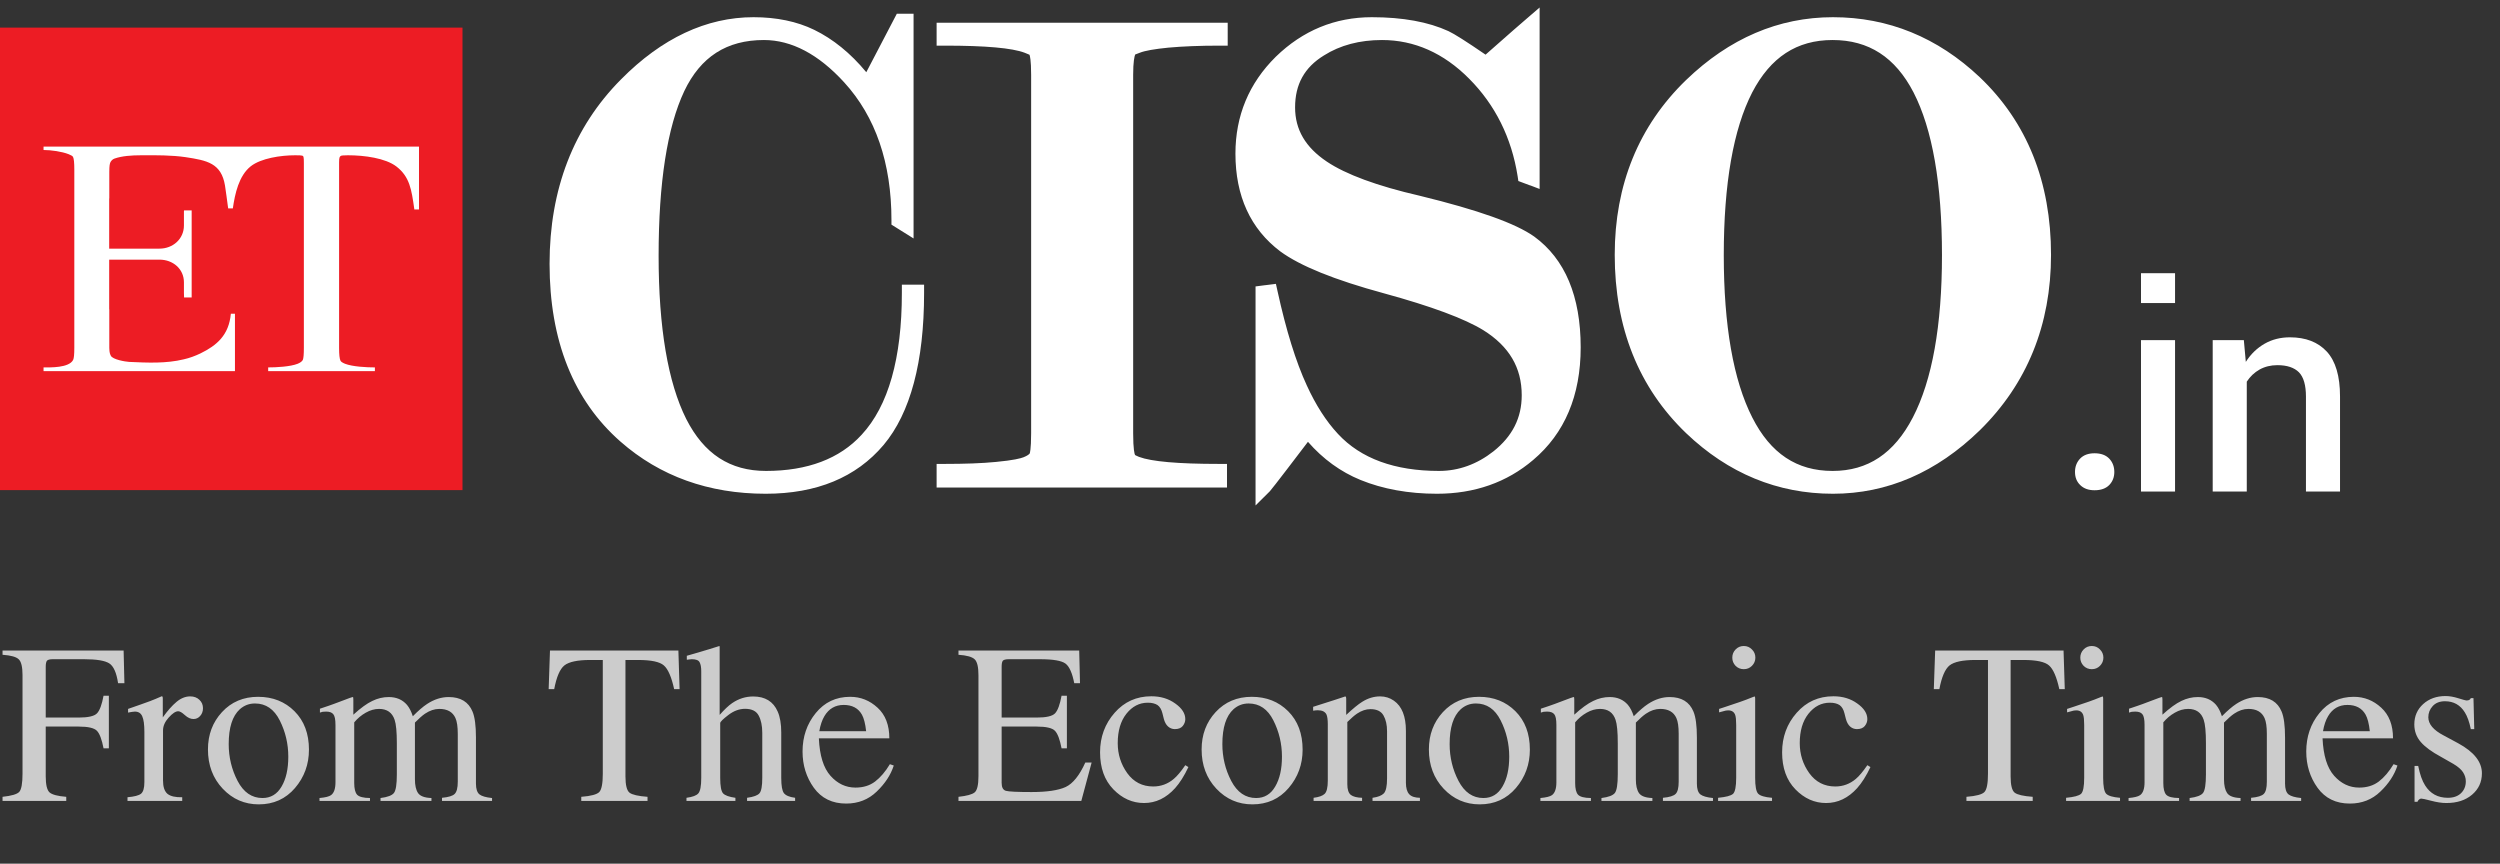
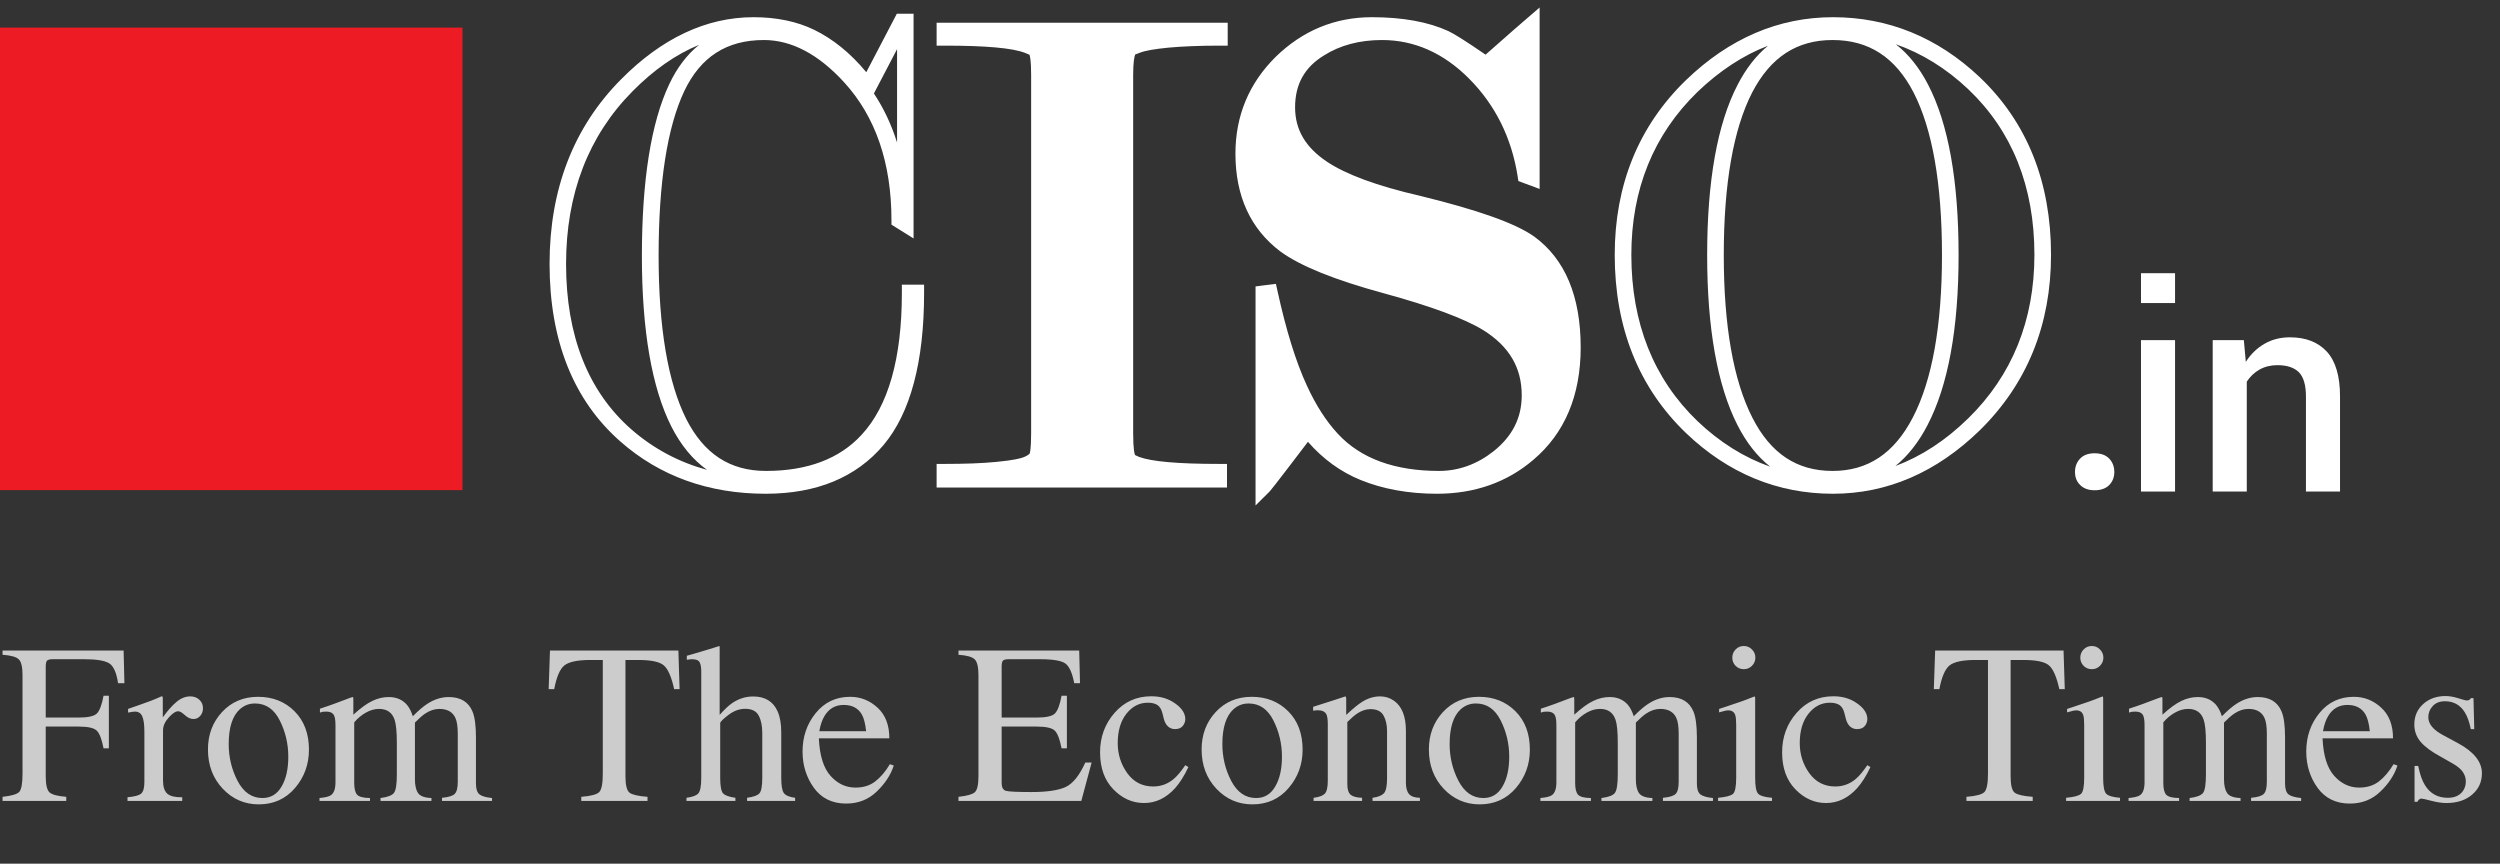
<svg xmlns="http://www.w3.org/2000/svg" width="110" height="38" viewBox="0 0 110 38" fill="none">
  <rect x="0" y="0" width="110" height="38" fill="#333333" stroke="none" />
  <path d="M20.35 21.565H0V1.215H20.35V21.565Z" fill="#ED1C24" />
-   <path d="M4.963 10.94H7.017C7.609 10.94 8.093 10.513 8.093 9.921V9.298C8.097 9.284 8.099 9.271 8.099 9.257C8.208 9.257 8.32 9.257 8.433 9.257V13.087C8.32 13.087 8.212 13.087 8.099 13.087C8.099 13.022 8.097 12.958 8.093 12.896V12.423C8.093 11.831 7.609 11.424 7.017 11.424H6.467H5.741H4.804V13.612H4.809V15.306C4.814 15.543 4.845 15.579 4.876 15.651C4.958 15.821 5.509 15.913 5.684 15.924C6.487 15.96 7.306 16.001 8.088 15.81C8.335 15.754 8.577 15.666 8.814 15.553C9.54 15.198 10.07 14.75 10.158 13.803H10.338V16.33H1.916V16.166C2.189 16.166 3.033 16.196 3.218 15.836C3.253 15.767 3.27 15.591 3.27 15.306V7.46C3.27 7.162 3.251 6.976 3.213 6.904C3.192 6.866 3.129 6.827 3.023 6.786C2.724 6.667 2.245 6.6 1.916 6.6V6.451C7.424 6.451 12.931 6.451 18.436 6.451V9.164V9.216H18.23C18.23 9.198 18.228 9.183 18.225 9.169C18.106 8.346 18.029 7.779 17.442 7.326C16.958 6.956 16.032 6.832 15.311 6.832C15.119 6.832 15.012 6.842 14.992 6.863C14.951 6.894 14.92 6.909 14.92 7.146V15.306C14.92 15.601 14.94 15.79 14.982 15.872C14.999 15.913 15.066 15.958 15.182 16.006C15.512 16.135 16.135 16.166 16.495 16.166V16.33H11.8V16.166C12.155 16.166 12.773 16.135 13.097 16.006C13.214 15.958 13.29 15.901 13.324 15.836C13.355 15.767 13.37 15.591 13.37 15.306V7.162C13.37 6.894 13.355 6.868 13.298 6.848C13.267 6.837 13.164 6.832 12.989 6.832C12.356 6.832 11.486 6.961 11.033 7.316C10.508 7.733 10.338 8.526 10.245 9.169H10.039C9.983 8.778 9.947 8.449 9.9 8.165C9.736 7.177 9.113 7.059 8.16 6.914C7.563 6.827 6.878 6.827 6.209 6.832C5.787 6.832 5.365 6.863 5.041 6.976C4.953 7.007 4.896 7.069 4.86 7.136C4.83 7.203 4.809 7.28 4.809 7.573V8.732H4.804V10.94" fill="white" />
-   <path d="M40.294 12.89C40.294 15.848 39.727 18 38.595 19.345C37.462 20.687 35.827 21.358 33.689 21.358C31.264 21.358 29.215 20.627 27.542 19.16C25.545 17.404 24.546 14.887 24.546 11.608C24.546 8.406 25.557 5.787 27.578 3.752C29.315 1.998 31.173 1.121 33.153 1.121C34.116 1.121 34.95 1.296 35.666 1.641C36.585 2.087 37.423 2.82 38.178 3.839L39.681 0.967H39.83V9.832L39.588 9.682C39.588 7.06 38.863 4.958 37.411 3.376C36.206 2.055 34.94 1.394 33.612 1.394C31.834 1.394 30.555 2.214 29.776 3.855C29.001 5.492 28.613 7.96 28.613 11.258C28.613 14.491 29.032 16.938 29.869 18.599C30.708 20.256 31.985 21.085 33.704 21.085C35.645 21.085 37.133 20.514 38.178 19.371C39.424 18.026 40.047 15.865 40.047 12.89H40.294Z" fill="white" />
  <path fill-rule="evenodd" clip-rule="evenodd" d="M33.689 21.53C31.233 21.53 29.128 20.773 27.434 19.285C25.406 17.509 24.376 14.925 24.376 11.609C24.376 8.376 25.416 5.694 27.46 3.635C29.22 1.854 31.135 0.953 33.153 0.953C34.132 0.953 35.002 1.133 35.743 1.494C36.613 1.916 37.426 2.6 38.152 3.532L39.578 0.804H40V10.142L39.419 9.777V9.684C39.419 7.12 38.703 5.035 37.287 3.491C36.119 2.214 34.883 1.566 33.611 1.566C31.887 1.566 30.682 2.338 29.931 3.929C29.169 5.535 28.783 8.001 28.783 11.259C28.783 14.451 29.2 16.896 30.018 18.523C30.837 20.134 32.041 20.917 33.704 20.917C35.583 20.917 37.045 20.361 38.054 19.259C39.264 17.952 39.882 15.81 39.882 12.891V12.721H40.464V12.891C40.464 15.877 39.877 18.081 38.724 19.455C37.565 20.829 35.871 21.53 33.689 21.53ZM32.706 1.303C30.945 1.432 29.262 2.291 27.702 3.872C25.72 5.864 24.716 8.469 24.716 11.609C24.716 14.822 25.704 17.324 27.655 19.033C29.045 20.253 30.724 20.963 32.664 21.144C31.393 20.86 30.41 20.037 29.72 18.672C28.875 16.999 28.443 14.503 28.443 11.259C28.443 7.954 28.845 5.437 29.627 3.784C30.291 2.379 31.326 1.55 32.706 1.303ZM38.219 4.124C38.991 5.252 39.475 6.59 39.666 8.129V1.365L38.219 4.124Z" fill="white" />
  <path fill-rule="evenodd" clip-rule="evenodd" d="M33.69 21.556C31.224 21.556 29.113 20.799 27.414 19.306C25.381 17.525 24.351 14.936 24.351 11.61C24.351 8.372 25.391 5.68 27.44 3.615C29.206 1.829 31.131 0.928 33.154 0.928C34.138 0.928 35.013 1.108 35.754 1.468C36.619 1.885 37.422 2.565 38.148 3.481L39.564 0.773H40.032V10.189L39.394 9.793V9.685C39.394 7.126 38.678 5.051 37.268 3.512C36.104 2.241 34.879 1.592 33.613 1.592C31.898 1.592 30.704 2.359 29.957 3.939C29.196 5.546 28.809 8.006 28.809 11.26C28.809 14.447 29.227 16.887 30.045 18.514C30.858 20.115 32.053 20.892 33.705 20.892C35.574 20.892 37.036 20.336 38.035 19.245C39.239 17.942 39.852 15.806 39.852 12.892V12.696H40.49V12.892C40.49 15.883 39.904 18.096 38.745 19.471C37.582 20.856 35.878 21.556 33.69 21.556ZM32.238 1.386C30.658 1.618 29.139 2.457 27.718 3.888C25.746 5.88 24.742 8.48 24.742 11.61C24.742 14.817 25.731 17.309 27.672 19.013C28.969 20.151 30.524 20.846 32.3 21.077C31.193 20.727 30.323 19.924 29.695 18.689C28.846 17.005 28.418 14.508 28.418 11.26C28.418 7.95 28.815 5.432 29.602 3.77C30.194 2.519 31.08 1.721 32.238 1.386ZM38.256 4.125C38.956 5.154 39.42 6.359 39.636 7.728V1.479L38.256 4.125Z" fill="white" />
-   <path fill-rule="evenodd" clip-rule="evenodd" d="M33.69 21.725C31.183 21.725 29.036 20.953 27.306 19.434C25.232 17.617 24.181 14.981 24.181 11.609C24.181 8.325 25.237 5.596 27.322 3.496C29.118 1.678 31.085 0.757 33.154 0.757C34.163 0.757 35.064 0.942 35.826 1.313C36.65 1.715 37.422 2.337 38.117 3.177L39.461 0.603H40.197V10.492L39.224 9.884V9.684C39.224 7.171 38.524 5.133 37.144 3.624C36.017 2.389 34.828 1.761 33.613 1.761C31.976 1.761 30.828 2.497 30.107 4.011C29.36 5.596 28.979 8.031 28.979 11.259C28.979 14.42 29.391 16.834 30.194 18.435C30.977 19.975 32.12 20.721 33.705 20.721C35.528 20.721 36.943 20.186 37.911 19.13C39.09 17.859 39.682 15.758 39.682 12.891V12.525H40.66V12.891C40.66 15.923 40.058 18.173 38.879 19.578C37.674 21.004 35.934 21.725 33.69 21.725ZM33.154 1.092C31.178 1.092 29.293 1.982 27.564 3.733C25.541 5.766 24.521 8.417 24.521 11.609C24.521 14.883 25.53 17.431 27.528 19.182C29.19 20.644 31.265 21.385 33.69 21.385C35.826 21.385 37.489 20.706 38.617 19.362C39.749 18.018 40.321 15.841 40.321 12.891V12.865H40.022V12.891C40.022 15.846 39.394 18.023 38.158 19.357C37.123 20.484 35.626 21.061 33.705 21.061C31.981 21.061 30.74 20.253 29.896 18.585C29.062 16.937 28.64 14.471 28.64 11.259C28.64 7.98 29.031 5.493 29.803 3.866C30.585 2.224 31.831 1.426 33.613 1.426C34.925 1.426 36.197 2.085 37.391 3.393C38.833 4.968 39.564 7.084 39.564 9.684V9.699L39.862 9.884V0.942H39.806V7.727L39.471 7.758C39.255 6.415 38.802 5.225 38.117 4.216L38.06 4.134L39.728 0.942H39.667L38.174 3.789L38.014 3.583C37.309 2.687 36.521 2.029 35.682 1.617C34.961 1.272 34.112 1.092 33.154 1.092ZM38.452 4.113C38.884 4.762 39.224 5.488 39.471 6.271V2.162L38.452 4.113ZM32.274 21.246C30.467 21.009 28.881 20.299 27.564 19.141C25.582 17.401 24.573 14.868 24.573 11.609C24.573 8.433 25.592 5.797 27.6 3.774C29.041 2.317 30.596 1.457 32.218 1.22L32.289 1.55C31.178 1.869 30.323 2.641 29.752 3.846C28.979 5.483 28.588 7.975 28.588 11.259C28.588 14.482 29.01 16.958 29.844 18.616C30.447 19.805 31.291 20.582 32.351 20.917L32.274 21.246ZM30.761 1.972C29.746 2.389 28.768 3.068 27.837 4.011C25.89 5.972 24.907 8.53 24.907 11.614C24.907 14.77 25.875 17.22 27.78 18.893C28.748 19.738 29.865 20.335 31.111 20.675C30.483 20.227 29.957 19.588 29.541 18.77C28.681 17.066 28.243 14.538 28.243 11.264C28.243 7.928 28.65 5.385 29.448 3.702C29.788 2.981 30.225 2.404 30.761 1.972Z" fill="white" />
+   <path fill-rule="evenodd" clip-rule="evenodd" d="M33.69 21.725C31.183 21.725 29.036 20.953 27.306 19.434C25.232 17.617 24.181 14.981 24.181 11.609C24.181 8.325 25.237 5.596 27.322 3.496C29.118 1.678 31.085 0.757 33.154 0.757C34.163 0.757 35.064 0.942 35.826 1.313C36.65 1.715 37.422 2.337 38.117 3.177L39.461 0.603H40.197V10.492L39.224 9.884V9.684C39.224 7.171 38.524 5.133 37.144 3.624C36.017 2.389 34.828 1.761 33.613 1.761C31.976 1.761 30.828 2.497 30.107 4.011C29.36 5.596 28.979 8.031 28.979 11.259C28.979 14.42 29.391 16.834 30.194 18.435C30.977 19.975 32.12 20.721 33.705 20.721C35.528 20.721 36.943 20.186 37.911 19.13C39.09 17.859 39.682 15.758 39.682 12.891V12.525H40.66V12.891C40.66 15.923 40.058 18.173 38.879 19.578C37.674 21.004 35.934 21.725 33.69 21.725ZM33.154 1.092C31.178 1.092 29.293 1.982 27.564 3.733C25.541 5.766 24.521 8.417 24.521 11.609C24.521 14.883 25.53 17.431 27.528 19.182C29.19 20.644 31.265 21.385 33.69 21.385C35.826 21.385 37.489 20.706 38.617 19.362C39.749 18.018 40.321 15.841 40.321 12.891V12.865H40.022V12.891C40.022 15.846 39.394 18.023 38.158 19.357C37.123 20.484 35.626 21.061 33.705 21.061C31.981 21.061 30.74 20.253 29.896 18.585C29.062 16.937 28.64 14.471 28.64 11.259C28.64 7.98 29.031 5.493 29.803 3.866C30.585 2.224 31.831 1.426 33.613 1.426C34.925 1.426 36.197 2.085 37.391 3.393C38.833 4.968 39.564 7.084 39.564 9.684V9.699L39.862 9.884H39.806V7.727L39.471 7.758C39.255 6.415 38.802 5.225 38.117 4.216L38.06 4.134L39.728 0.942H39.667L38.174 3.789L38.014 3.583C37.309 2.687 36.521 2.029 35.682 1.617C34.961 1.272 34.112 1.092 33.154 1.092ZM38.452 4.113C38.884 4.762 39.224 5.488 39.471 6.271V2.162L38.452 4.113ZM32.274 21.246C30.467 21.009 28.881 20.299 27.564 19.141C25.582 17.401 24.573 14.868 24.573 11.609C24.573 8.433 25.592 5.797 27.6 3.774C29.041 2.317 30.596 1.457 32.218 1.22L32.289 1.55C31.178 1.869 30.323 2.641 29.752 3.846C28.979 5.483 28.588 7.975 28.588 11.259C28.588 14.482 29.01 16.958 29.844 18.616C30.447 19.805 31.291 20.582 32.351 20.917L32.274 21.246ZM30.761 1.972C29.746 2.389 28.768 3.068 27.837 4.011C25.89 5.972 24.907 8.53 24.907 11.614C24.907 14.77 25.875 17.22 27.78 18.893C28.748 19.738 29.865 20.335 31.111 20.675C30.483 20.227 29.957 19.588 29.541 18.77C28.681 17.066 28.243 14.538 28.243 11.264C28.243 7.928 28.65 5.385 29.448 3.702C29.788 2.981 30.225 2.404 30.761 1.972Z" fill="white" />
  <path d="M49.494 3.295V19.063C49.494 19.655 49.535 20.036 49.617 20.196C49.659 20.278 49.78 20.36 49.983 20.443C50.577 20.666 51.79 20.777 53.623 20.777V21.086H41.576V20.777C42.455 20.777 43.215 20.747 43.857 20.685C44.495 20.628 44.933 20.551 45.169 20.458C45.403 20.366 45.556 20.252 45.628 20.119C45.7 19.988 45.736 19.636 45.736 19.063V3.295C45.736 2.725 45.695 2.368 45.612 2.224C45.571 2.142 45.437 2.059 45.216 1.977C44.626 1.754 43.412 1.642 41.576 1.642V1.364H53.653V1.642C52.778 1.642 52.02 1.673 51.378 1.735C50.733 1.797 50.278 1.877 50.014 1.977L49.71 2.1C49.566 2.224 49.494 2.622 49.494 3.295Z" fill="white" />
  <path fill-rule="evenodd" clip-rule="evenodd" d="M53.792 21.258H41.406V20.614H41.576C42.446 20.614 43.208 20.584 43.841 20.522C44.608 20.45 44.953 20.362 45.108 20.3C45.303 20.225 45.427 20.139 45.478 20.043C45.509 19.991 45.566 19.801 45.566 19.065V3.296C45.566 2.565 45.494 2.359 45.468 2.308C45.463 2.298 45.422 2.236 45.159 2.138C44.587 1.922 43.383 1.814 41.576 1.814H41.406V1.201H53.823V1.814H53.653C52.788 1.814 52.026 1.845 51.393 1.901C50.765 1.963 50.322 2.04 50.075 2.138L49.808 2.246C49.761 2.303 49.663 2.519 49.663 3.296V19.065C49.663 19.806 49.73 20.043 49.766 20.12C49.772 20.125 49.803 20.192 50.044 20.285C50.611 20.501 51.815 20.614 53.622 20.614H53.792V21.258ZM42.961 20.918H52.14C51.09 20.872 50.358 20.764 49.926 20.599C49.674 20.501 49.525 20.398 49.468 20.27C49.406 20.156 49.329 19.899 49.329 19.065V3.296C49.329 2.334 49.473 2.081 49.602 1.973L49.648 1.942L49.952 1.824C50.235 1.716 50.698 1.634 51.357 1.567C51.484 1.556 51.615 1.546 51.748 1.536H43.589C44.361 1.592 44.917 1.685 45.272 1.819C45.55 1.922 45.7 2.025 45.761 2.148C45.823 2.251 45.905 2.488 45.905 3.296V19.065C45.905 19.863 45.833 20.094 45.777 20.203C45.684 20.372 45.504 20.506 45.231 20.614C44.974 20.712 44.521 20.795 43.872 20.856C43.589 20.882 43.285 20.903 42.961 20.918Z" fill="white" />
  <path fill-rule="evenodd" clip-rule="evenodd" d="M53.818 21.282H41.381V20.582H41.576C42.446 20.582 43.203 20.551 43.836 20.495C44.598 20.423 44.943 20.335 45.097 20.273C45.283 20.201 45.406 20.114 45.458 20.026C45.473 19.99 45.54 19.815 45.54 19.064V3.295C45.54 2.569 45.473 2.374 45.442 2.322C45.437 2.312 45.396 2.255 45.149 2.163C44.578 1.946 43.378 1.838 41.576 1.838H41.381V1.169H53.849V1.838H53.654C52.789 1.838 52.027 1.869 51.394 1.931C50.776 1.987 50.333 2.07 50.086 2.163L49.823 2.265C49.787 2.322 49.69 2.538 49.69 3.295V19.064C49.69 19.8 49.757 20.031 49.792 20.108C49.798 20.114 49.834 20.17 50.055 20.258C50.621 20.474 51.821 20.582 53.623 20.582H53.818V21.282ZM43.8 20.891H51.306C50.688 20.834 50.225 20.747 49.916 20.628C49.654 20.52 49.504 20.417 49.442 20.284C49.381 20.165 49.298 19.903 49.298 19.064V3.3C49.298 2.322 49.448 2.065 49.581 1.951L49.638 1.921L49.942 1.797C50.194 1.699 50.585 1.622 51.126 1.565H44.186C44.66 1.622 45.025 1.699 45.283 1.797C45.566 1.9 45.72 2.003 45.787 2.137C45.854 2.25 45.931 2.492 45.931 3.3V19.064C45.931 19.872 45.865 20.103 45.803 20.217C45.705 20.392 45.525 20.531 45.242 20.644C44.984 20.742 44.521 20.824 43.872 20.886C43.848 20.886 43.824 20.888 43.8 20.891Z" fill="white" />
  <path fill-rule="evenodd" clip-rule="evenodd" d="M53.988 21.452H41.211V20.412H41.576C42.436 20.412 43.193 20.387 43.821 20.325C44.603 20.253 44.917 20.165 45.036 20.119C45.206 20.052 45.288 19.985 45.309 19.949C45.309 19.944 45.37 19.794 45.37 19.063V3.295C45.37 2.636 45.314 2.446 45.298 2.41C45.288 2.41 45.231 2.374 45.087 2.322C44.541 2.111 43.357 2.008 41.576 2.008H41.211V0.999H54.019V2.008H53.654C52.794 2.008 52.042 2.039 51.409 2.096C50.801 2.157 50.379 2.229 50.148 2.322L49.947 2.399C49.916 2.482 49.859 2.713 49.859 3.295V19.063C49.859 19.779 49.921 19.98 49.942 20.021C49.947 20.021 49.998 20.057 50.117 20.103C50.663 20.309 51.841 20.412 53.623 20.412H53.988V21.452ZM41.55 21.117H53.648V20.757H53.623C51.8 20.757 50.58 20.644 49.998 20.417C49.798 20.34 49.684 20.263 49.643 20.186C49.566 20.031 49.525 19.655 49.525 19.069V3.3C49.525 2.713 49.576 2.338 49.684 2.178L49.71 2.132L50.024 2.008C50.287 1.91 50.729 1.828 51.378 1.766C52.016 1.704 52.783 1.673 53.654 1.673H53.679V1.344H41.55V1.673H41.576C43.399 1.673 44.624 1.787 45.206 2.008C45.411 2.085 45.535 2.157 45.581 2.229C45.669 2.384 45.705 2.739 45.705 3.3V19.069C45.705 19.635 45.674 19.985 45.602 20.114C45.535 20.237 45.386 20.345 45.159 20.433C44.922 20.526 44.48 20.603 43.852 20.665C43.213 20.721 42.446 20.757 41.576 20.757H41.55V21.117ZM51.306 21.061H43.8L43.785 20.726L43.852 20.716C44.645 20.644 45.01 20.551 45.18 20.484C45.422 20.392 45.576 20.273 45.654 20.134C45.725 20 45.762 19.65 45.762 19.063V3.3C45.762 2.718 45.72 2.363 45.638 2.219C45.592 2.126 45.458 2.039 45.226 1.951C44.979 1.864 44.624 1.787 44.171 1.73L44.186 1.395H51.126L51.146 1.73C50.616 1.792 50.24 1.864 50.004 1.957L49.669 2.101C49.54 2.209 49.468 2.615 49.468 3.3V19.063C49.468 19.661 49.509 20.047 49.592 20.206C49.638 20.304 49.762 20.387 49.978 20.469C50.266 20.582 50.724 20.67 51.321 20.726L51.306 21.061ZM45.468 20.721H49.715C49.494 20.618 49.36 20.5 49.288 20.356C49.216 20.212 49.128 19.933 49.128 19.063V3.295C49.128 2.255 49.303 1.967 49.473 1.823L49.654 1.73H45.566C45.756 1.828 45.87 1.931 45.937 2.054C46.014 2.193 46.101 2.456 46.101 3.295V19.063C46.101 19.903 46.029 20.15 45.947 20.294C45.854 20.469 45.7 20.608 45.468 20.721Z" fill="white" />
  <path d="M65.39 2.868C66.574 1.825 67.239 1.243 67.383 1.123V7.79L67.135 7.697C66.852 5.911 66.106 4.418 64.901 3.208C63.7 2 62.336 1.396 60.809 1.396C59.748 1.396 58.832 1.643 58.054 2.132C57.097 2.719 56.618 3.584 56.618 4.727C56.618 5.823 57.138 6.719 58.173 7.409C59.048 7.999 60.452 8.519 62.384 8.969C64.881 9.581 66.518 10.158 67.295 10.709C68.551 11.625 69.184 13.149 69.184 15.285C69.184 17.3 68.532 18.856 67.228 19.954C66.126 20.897 64.793 21.36 63.223 21.36C62.018 21.36 60.943 21.166 59.995 20.778C59.048 20.394 58.228 19.752 57.535 18.853C56.313 20.462 55.671 21.298 55.609 21.36V12.922L55.851 12.891C56.242 14.647 56.68 16.052 57.169 17.113C57.576 18.009 58.054 18.755 58.605 19.347C59.686 20.507 61.257 21.087 63.316 21.087C64.273 21.087 65.148 20.771 65.941 20.14C66.861 19.409 67.321 18.492 67.321 17.391C67.321 16.047 66.698 14.992 65.457 14.22C64.603 13.689 63.115 13.133 60.989 12.557C58.863 11.975 57.385 11.378 56.551 10.77C55.333 9.851 54.724 8.514 54.724 6.76C54.724 5.185 55.28 3.857 56.392 2.76C57.504 1.669 58.832 1.123 60.361 1.123C61.668 1.123 62.744 1.319 63.578 1.7C63.846 1.823 64.45 2.213 65.39 2.868Z" fill="white" />
-   <path fill-rule="evenodd" clip-rule="evenodd" d="M55.439 21.766V12.772L55.985 12.705L56.016 12.855C56.402 14.584 56.84 15.995 57.323 17.04C57.72 17.915 58.193 18.651 58.729 19.228C59.774 20.35 61.313 20.916 63.316 20.916C64.227 20.916 65.076 20.613 65.838 20.011C66.719 19.3 67.151 18.445 67.151 17.39C67.151 16.098 66.569 15.11 65.37 14.358C64.525 13.838 63.038 13.287 60.948 12.716C58.775 12.124 57.308 11.532 56.453 10.904C55.192 9.956 54.554 8.561 54.554 6.759C54.554 5.148 55.136 3.763 56.273 2.641C57.416 1.519 58.791 0.952 60.361 0.952C61.684 0.952 62.791 1.153 63.65 1.55C63.913 1.673 64.479 2.034 65.375 2.651C66.501 1.663 67.132 1.11 67.269 0.994L67.547 0.757V8.031L66.986 7.82L66.971 7.722C66.693 5.982 65.957 4.505 64.783 3.326C63.619 2.157 62.281 1.565 60.809 1.565C59.789 1.565 58.894 1.802 58.147 2.27C57.231 2.837 56.788 3.64 56.788 4.726C56.788 5.771 57.272 6.605 58.266 7.269C59.125 7.846 60.52 8.36 62.42 8.803C64.973 9.426 66.595 10.003 67.393 10.569C68.695 11.516 69.354 13.102 69.354 15.285C69.354 17.344 68.675 18.955 67.336 20.082C66.209 21.04 64.829 21.529 63.223 21.529C62.003 21.529 60.896 21.328 59.933 20.937C59.022 20.566 58.219 19.959 57.54 19.125C55.83 21.38 55.758 21.452 55.727 21.478L55.439 21.766ZM59.681 1.328C58.482 1.472 57.421 1.992 56.51 2.883C55.434 3.938 54.894 5.241 54.894 6.759C54.894 8.448 55.486 9.756 56.654 10.636C57.462 11.228 58.935 11.82 61.035 12.391C63.156 12.973 64.675 13.539 65.545 14.075C66.837 14.878 67.486 15.995 67.486 17.39C67.486 18.543 67.002 19.511 66.049 20.273C65.596 20.628 65.118 20.891 64.618 21.05C65.555 20.855 66.394 20.443 67.12 19.83C68.376 18.77 69.014 17.241 69.014 15.285C69.014 13.215 68.402 11.722 67.192 10.842C66.446 10.312 64.814 9.735 62.343 9.133C60.402 8.685 58.971 8.149 58.08 7.552C56.999 6.826 56.448 5.879 56.448 4.726C56.448 3.532 56.963 2.61 57.967 1.987C58.477 1.668 59.053 1.447 59.681 1.328ZM55.779 13.318V20.881C56.036 20.546 56.51 19.923 57.401 18.754L57.534 18.579L57.668 18.749C58.343 19.619 59.146 20.252 60.062 20.623C60.155 20.664 60.249 20.702 60.345 20.736C59.619 20.438 58.996 20.01 58.482 19.46C57.92 18.857 57.426 18.09 57.014 17.179C56.562 16.196 56.145 14.899 55.779 13.318ZM62.76 1.581C63.568 1.889 64.325 2.389 65.025 3.089C66.137 4.206 66.873 5.586 67.213 7.192V1.493C66.894 1.771 66.322 2.27 65.498 2.991L65.401 3.079L65.293 3.007C64.361 2.358 63.764 1.972 63.511 1.853C63.278 1.75 63.027 1.659 62.76 1.581Z" fill="white" />
  <path fill-rule="evenodd" clip-rule="evenodd" d="M55.414 21.834V12.753L56.006 12.676L56.047 12.851C56.428 14.581 56.865 15.986 57.349 17.031C57.746 17.901 58.214 18.637 58.75 19.214C59.785 20.326 61.324 20.892 63.316 20.892C64.222 20.892 65.066 20.588 65.823 19.986C66.698 19.286 67.126 18.436 67.126 17.391C67.126 16.11 66.544 15.126 65.355 14.385C64.516 13.865 63.028 13.314 60.938 12.743C58.765 12.151 57.293 11.559 56.438 10.925C55.172 9.973 54.528 8.573 54.528 6.761C54.528 5.139 55.11 3.749 56.253 2.622C57.406 1.494 58.786 0.928 60.361 0.928C61.689 0.928 62.801 1.129 63.661 1.525C63.929 1.644 64.485 2.004 65.375 2.616C66.487 1.638 67.114 1.091 67.254 0.974L67.579 0.696V8.073L66.961 7.842L66.94 7.728C66.667 5.994 65.931 4.521 64.768 3.348C63.609 2.184 62.276 1.592 60.809 1.592C59.795 1.592 58.904 1.829 58.158 2.297C57.257 2.853 56.814 3.651 56.814 4.727C56.814 5.762 57.293 6.591 58.281 7.25C59.136 7.826 60.531 8.336 62.425 8.779C64.984 9.402 66.611 9.978 67.409 10.55C68.716 11.502 69.38 13.093 69.38 15.286C69.38 17.35 68.701 18.977 67.352 20.104C66.225 21.067 64.835 21.556 63.223 21.556C61.998 21.556 60.886 21.355 59.923 20.964C59.017 20.593 58.219 19.991 57.54 19.173C55.846 21.402 55.774 21.474 55.748 21.5L55.414 21.834ZM58.878 1.515C58.008 1.757 57.226 2.22 56.531 2.9C55.46 3.95 54.92 5.247 54.92 6.756C54.92 8.439 55.512 9.736 56.67 10.611C57.478 11.203 58.945 11.795 61.041 12.367C63.167 12.944 64.691 13.51 65.561 14.05C66.858 14.858 67.517 15.986 67.517 17.391C67.517 18.55 67.028 19.528 66.065 20.295C65.746 20.549 65.411 20.755 65.061 20.913C65.818 20.691 66.498 20.321 67.1 19.806C68.356 18.75 68.989 17.232 68.989 15.286C68.989 13.227 68.382 11.739 67.177 10.864C66.436 10.339 64.804 9.762 62.338 9.16C60.397 8.707 58.956 8.176 58.065 7.574C56.974 6.848 56.423 5.886 56.423 4.722C56.423 3.517 56.938 2.591 57.952 1.963C58.24 1.781 58.549 1.632 58.878 1.515ZM55.805 13.561V20.794C56.073 20.449 56.546 19.837 57.38 18.735L57.535 18.529L57.694 18.735C58.183 19.368 58.739 19.873 59.367 20.243C59.035 20.024 58.733 19.768 58.461 19.476C57.9 18.874 57.406 18.102 56.989 17.191C56.557 16.254 56.16 15.034 55.805 13.561ZM63.393 1.834C63.975 2.138 64.526 2.55 65.046 3.07C66.106 4.135 66.822 5.432 67.187 6.941V1.551C66.858 1.839 66.302 2.326 65.519 3.013L65.406 3.116L65.277 3.028C64.351 2.385 63.748 1.994 63.501 1.88C63.464 1.863 63.428 1.848 63.393 1.834Z" fill="white" />
  <path fill-rule="evenodd" clip-rule="evenodd" d="M67.301 8.15L66.807 7.965L66.776 7.754C66.508 6.055 65.787 4.613 64.644 3.465C63.522 2.333 62.23 1.761 60.809 1.761C59.826 1.761 58.966 1.988 58.251 2.441C57.396 2.966 56.984 3.712 56.984 4.726C56.984 5.705 57.442 6.482 58.379 7.11C59.213 7.671 60.588 8.181 62.467 8.613C65.041 9.241 66.688 9.828 67.507 10.41C68.861 11.398 69.55 13.035 69.55 15.285C69.55 17.406 68.845 19.069 67.46 20.238C66.302 21.226 64.876 21.725 63.224 21.725C61.978 21.725 60.845 21.519 59.862 21.118C58.992 20.763 58.215 20.201 57.55 19.44C55.985 21.499 55.903 21.581 55.872 21.617L55.244 22.24V12.603L55.635 12.552L55.733 12.541L56.14 12.49L56.212 12.814C56.588 14.528 57.02 15.924 57.499 16.958C57.89 17.813 58.348 18.534 58.873 19.095C59.877 20.176 61.37 20.721 63.316 20.721C64.181 20.721 64.989 20.428 65.715 19.857C66.549 19.192 66.956 18.384 66.956 17.391C66.956 16.176 66.405 15.239 65.267 14.528C64.439 14.019 62.966 13.473 60.897 12.907C58.698 12.309 57.211 11.702 56.336 11.064C55.023 10.075 54.359 8.624 54.359 6.76C54.359 5.092 54.956 3.661 56.135 2.497C57.319 1.344 58.74 0.757 60.361 0.757C61.715 0.757 62.848 0.963 63.733 1.37C63.996 1.494 64.516 1.823 65.365 2.405C66.415 1.478 67.009 0.958 67.146 0.845L67.743 0.33V8.315L67.352 8.165L67.301 8.15ZM55.584 12.896V21.427L55.63 21.38C55.697 21.313 56.31 20.515 57.406 19.074L57.535 18.904L57.669 19.064C58.328 19.862 59.11 20.449 59.985 20.804C60.933 21.195 62.024 21.386 63.224 21.386C64.794 21.386 66.148 20.912 67.244 19.98C68.552 18.878 69.211 17.303 69.211 15.285C69.211 13.149 68.572 11.599 67.311 10.683C66.529 10.127 64.922 9.555 62.39 8.938C60.474 8.495 59.059 7.975 58.189 7.388C57.154 6.693 56.644 5.823 56.644 4.726C56.644 3.584 57.113 2.744 58.07 2.152C58.843 1.669 59.759 1.427 60.809 1.427C62.323 1.427 63.692 2.034 64.886 3.228C66.081 4.428 66.827 5.931 67.11 7.702V7.718L67.208 7.754L67.023 6.976C66.668 5.504 65.962 4.227 64.922 3.187C64.418 2.683 63.877 2.276 63.311 1.983L63.455 1.679L63.569 1.725C63.826 1.844 64.418 2.225 65.375 2.889L65.391 2.899L65.406 2.889C66.192 2.199 66.748 1.711 67.074 1.427L67.352 1.179V7.81L67.409 7.831V1.061L67.363 1.102C67.225 1.219 66.599 1.766 65.484 2.744L65.386 2.832L65.278 2.755C64.397 2.147 63.846 1.792 63.594 1.679C62.75 1.288 61.664 1.092 60.361 1.092C58.832 1.092 57.489 1.648 56.371 2.739C55.26 3.836 54.698 5.185 54.698 6.76C54.698 8.515 55.316 9.869 56.536 10.791C57.375 11.409 58.827 11.99 60.984 12.582C63.084 13.154 64.588 13.715 65.442 14.24C66.688 15.017 67.29 16.047 67.29 17.391C67.29 18.492 66.848 19.383 65.926 20.119C65.139 20.742 64.258 21.061 63.316 21.061C61.272 21.061 59.697 20.474 58.626 19.326C58.075 18.734 57.597 17.983 57.195 17.097C56.706 16.042 56.263 14.626 55.883 12.886L55.877 12.86L55.816 12.871L55.97 13.519C56.32 14.981 56.716 16.191 57.144 17.123C57.55 18.019 58.034 18.77 58.585 19.362C58.848 19.645 59.141 19.893 59.455 20.104L59.28 20.392C58.637 20.011 58.06 19.486 57.561 18.837L57.535 18.806L57.514 18.837C56.68 19.934 56.207 20.557 55.939 20.902L55.635 21.293V12.891L55.584 12.896ZM65.108 21.072L64.995 20.757C65.329 20.603 65.659 20.402 65.962 20.16C66.884 19.424 67.352 18.492 67.352 17.391C67.352 16.042 66.719 14.966 65.478 14.194C64.614 13.658 63.11 13.097 61 12.526C58.889 11.949 57.396 11.347 56.577 10.745C55.368 9.833 54.755 8.495 54.755 6.755C54.755 5.2 55.311 3.862 56.418 2.775C57.128 2.08 57.942 1.602 58.837 1.349L58.935 1.674C58.621 1.782 58.323 1.931 58.045 2.101C57.082 2.698 56.593 3.578 56.593 4.721C56.593 5.823 57.123 6.739 58.163 7.429C59.038 8.021 60.459 8.546 62.379 8.989C64.871 9.602 66.518 10.183 67.28 10.729C68.526 11.635 69.159 13.169 69.159 15.285C69.159 17.277 68.505 18.842 67.213 19.934C66.596 20.459 65.885 20.84 65.108 21.072ZM65.473 3.275C66.142 4.021 66.662 4.876 67.018 5.823V1.921C66.688 2.213 66.227 2.618 65.633 3.136L65.473 3.275ZM55.975 14.863V20.299C56.258 19.934 56.665 19.398 57.247 18.631L57.432 18.384C57.219 18.038 57.022 17.663 56.84 17.262C56.531 16.598 56.243 15.795 55.975 14.863ZM56.701 2.966C56.684 2.983 56.667 3 56.65 3.017C55.615 4.037 55.09 5.293 55.09 6.755C55.09 8.382 55.656 9.633 56.773 10.477C57.561 11.053 59.013 11.635 61.087 12.201C63.229 12.783 64.763 13.36 65.653 13.905C67.002 14.75 67.687 15.918 67.687 17.391C67.687 18.333 67.373 19.162 66.765 19.862C66.841 19.803 66.916 19.742 66.992 19.676C68.207 18.657 68.82 17.174 68.82 15.285C68.82 13.283 68.233 11.841 67.079 11.002C66.353 10.482 64.742 9.916 62.297 9.319C60.336 8.866 58.884 8.325 57.973 7.712C56.83 6.95 56.253 5.947 56.253 4.721C56.253 4.057 56.402 3.47 56.701 2.966Z" fill="white" />
-   <path fill-rule="evenodd" clip-rule="evenodd" d="M89.879 11.214C89.879 14.21 88.87 16.697 86.852 18.674C85.019 20.465 82.951 21.361 80.649 21.361C78.305 21.361 76.235 20.506 74.44 18.797C72.422 16.858 71.413 14.33 71.413 11.214C71.413 8.218 72.422 5.742 74.44 3.786C76.276 2.011 78.346 1.124 80.649 1.124C82.993 1.124 85.061 1.97 86.852 3.662C88.87 5.577 89.879 8.094 89.879 11.214ZM85.812 11.23C85.812 8.014 85.381 5.57 84.52 3.899C83.655 2.231 82.359 1.397 80.633 1.397C78.924 1.397 77.642 2.236 76.777 3.899C75.912 5.57 75.48 8.014 75.48 11.23C75.48 14.401 75.912 16.841 76.777 18.54C77.642 20.239 78.924 21.088 80.633 21.088C82.318 21.088 83.604 20.239 84.489 18.54C85.369 16.841 85.812 14.401 85.812 11.23Z" fill="white" />
  <path fill-rule="evenodd" clip-rule="evenodd" d="M80.649 21.531C78.27 21.531 76.139 20.651 74.327 18.916C72.283 16.954 71.243 14.365 71.243 11.214C71.243 8.182 72.283 5.644 74.322 3.662C76.185 1.865 78.311 0.954 80.649 0.954C83.022 0.954 85.153 1.824 86.97 3.538C89.014 5.479 90.049 8.064 90.049 11.214C90.049 14.241 89.014 16.795 86.97 18.792C85.112 20.609 82.986 21.531 80.649 21.531ZM79.449 1.376C77.668 1.639 76.026 2.483 74.558 3.904C72.582 5.819 71.583 8.28 71.583 11.214C71.583 14.267 72.582 16.779 74.558 18.674C76.01 20.058 77.668 20.882 79.495 21.119C78.275 20.81 77.313 19.971 76.623 18.617C75.753 16.903 75.31 14.416 75.31 11.23C75.31 8.002 75.753 5.51 76.628 3.822C77.308 2.509 78.255 1.69 79.449 1.376ZM81.755 1.361C82.996 1.659 83.974 2.483 84.669 3.822C85.539 5.51 85.982 8.002 85.982 11.23C85.982 14.416 85.529 16.903 84.638 18.617C83.933 19.971 82.97 20.805 81.761 21.119C83.573 20.872 85.246 20.012 86.739 18.55C88.71 16.62 89.709 14.149 89.709 11.214C89.709 8.156 88.71 5.659 86.739 3.78C85.272 2.401 83.604 1.587 81.755 1.361ZM80.633 1.567C78.981 1.567 77.766 2.354 76.927 3.981C76.077 5.618 75.65 8.053 75.65 11.23C75.65 14.36 76.077 16.795 76.927 18.462C77.766 20.115 78.981 20.918 80.633 20.918C82.265 20.918 83.475 20.115 84.34 18.462C85.205 16.795 85.647 14.36 85.647 11.23C85.647 8.053 85.215 5.618 84.371 3.981C83.526 2.354 82.306 1.567 80.633 1.567Z" fill="white" />
  <path fill-rule="evenodd" clip-rule="evenodd" d="M80.649 21.555C78.26 21.555 76.129 20.675 74.307 18.934C72.258 16.968 71.218 14.368 71.218 11.213C71.218 8.175 72.258 5.627 74.307 3.64C76.17 1.838 78.302 0.927 80.649 0.927C83.033 0.927 85.164 1.797 86.992 3.516C89.04 5.462 90.075 8.052 90.075 11.213C90.075 14.25 89.04 16.803 86.992 18.811C85.128 20.633 82.992 21.555 80.649 21.555ZM79.048 1.472C77.432 1.797 75.934 2.615 74.58 3.923C72.608 5.833 71.609 8.283 71.609 11.213C71.609 14.26 72.608 16.762 74.58 18.651C75.923 19.933 77.442 20.731 79.115 21.03C78.065 20.654 77.226 19.846 76.603 18.626C75.728 16.906 75.285 14.42 75.285 11.228C75.285 7.995 75.728 5.498 76.603 3.81C77.21 2.636 78.029 1.853 79.048 1.472ZM82.158 1.447C83.218 1.817 84.073 2.605 84.695 3.81C85.566 5.498 86.008 7.995 86.008 11.228C86.008 14.42 85.555 16.911 84.665 18.631C84.031 19.841 83.187 20.644 82.152 21.025C83.805 20.716 85.339 19.877 86.719 18.533C88.685 16.602 89.684 14.137 89.684 11.213C89.684 8.165 88.685 5.673 86.719 3.799C85.365 2.528 83.836 1.735 82.158 1.447ZM80.634 1.591C78.992 1.591 77.787 2.378 76.953 3.99C76.103 5.622 75.676 8.057 75.676 11.228C75.676 14.358 76.103 16.788 76.953 18.451C77.787 20.093 78.992 20.891 80.634 20.891C82.255 20.891 83.46 20.093 84.315 18.445C85.179 16.788 85.617 14.358 85.617 11.228C85.617 8.057 85.19 5.622 84.346 3.99C83.511 2.378 82.297 1.591 80.634 1.591Z" fill="white" />
  <path fill-rule="evenodd" clip-rule="evenodd" d="M80.649 21.725C78.214 21.725 76.042 20.829 74.188 19.058C72.103 17.055 71.048 14.42 71.048 11.213C71.048 8.129 72.103 5.539 74.188 3.521C76.088 1.689 78.26 0.757 80.649 0.757C83.079 0.757 85.251 1.642 87.105 3.393C89.19 5.375 90.245 8.005 90.245 11.213C90.245 14.296 89.19 16.891 87.11 18.934C85.21 20.783 83.038 21.725 80.649 21.725ZM80.649 1.091C78.348 1.091 76.253 1.992 74.42 3.758C72.407 5.714 71.388 8.221 71.388 11.213C71.388 14.322 72.407 16.88 74.42 18.816C76.212 20.52 78.307 21.385 80.649 21.385C82.945 21.385 85.04 20.479 86.873 18.692C88.886 16.721 89.91 14.204 89.91 11.213C89.91 8.098 88.886 5.55 86.873 3.64C85.082 1.951 82.986 1.091 80.649 1.091ZM79.084 21.195C77.385 20.891 75.826 20.077 74.461 18.775C72.459 16.85 71.439 14.306 71.439 11.213C71.439 8.237 72.459 5.745 74.461 3.804C75.831 2.476 77.365 1.637 79.017 1.308L79.105 1.632C78.132 1.998 77.339 2.754 76.752 3.887C75.887 5.55 75.455 8.021 75.455 11.228C75.455 14.394 75.887 16.855 76.752 18.548C77.349 19.727 78.168 20.51 79.172 20.87L79.084 21.195ZM77.792 2.013C76.69 2.435 75.656 3.12 74.693 4.041C72.757 5.92 71.779 8.33 71.779 11.213C71.779 14.209 72.757 16.674 74.693 18.533C75.666 19.46 76.737 20.129 77.89 20.535C77.324 20.088 76.84 19.475 76.448 18.703C75.563 16.963 75.115 14.445 75.115 11.228C75.115 7.964 75.563 5.447 76.454 3.732C76.819 3.022 77.267 2.445 77.792 2.013ZM82.183 21.189L82.091 20.865C83.089 20.505 83.903 19.722 84.51 18.548C85.396 16.855 85.838 14.394 85.838 11.228C85.838 8.021 85.406 5.55 84.541 3.887C83.944 2.729 83.12 1.961 82.101 1.606L82.183 1.282C83.898 1.575 85.457 2.384 86.832 3.681C88.835 5.581 89.854 8.119 89.854 11.213C89.854 14.183 88.835 16.69 86.837 18.651C85.432 20.021 83.867 20.875 82.183 21.189ZM83.414 1.946C83.975 2.384 84.454 2.981 84.84 3.732C85.73 5.447 86.178 7.964 86.178 11.228C86.178 14.445 85.72 16.963 84.809 18.708C84.423 19.454 83.949 20.057 83.398 20.505C84.541 20.077 85.612 19.377 86.6 18.409C88.536 16.515 89.514 14.09 89.514 11.213C89.514 8.211 88.536 5.761 86.6 3.923C85.632 3.007 84.562 2.348 83.414 1.946ZM80.634 21.061C78.919 21.061 77.668 20.232 76.799 18.528C75.944 16.839 75.506 14.384 75.506 11.228C75.506 8.031 75.944 5.57 76.799 3.913C77.668 2.239 78.919 1.426 80.634 1.426C82.364 1.426 83.625 2.239 84.495 3.913C85.349 5.57 85.787 8.031 85.787 11.228C85.787 14.384 85.339 16.839 84.464 18.523C83.573 20.232 82.322 21.061 80.634 21.061ZM80.634 1.761C79.058 1.761 77.905 2.517 77.097 4.067C76.268 5.678 75.846 8.088 75.846 11.228C75.846 14.327 76.268 16.736 77.102 18.373C77.905 19.954 79.058 20.721 80.634 20.721C82.183 20.721 83.342 19.954 84.165 18.368C85.015 16.731 85.447 14.327 85.447 11.228C85.447 8.088 85.025 5.678 84.196 4.067C83.393 2.517 82.225 1.761 80.634 1.761Z" fill="white" />
  <path d="M92.16 19.944C92.438 19.944 92.652 20.021 92.803 20.176C92.954 20.334 93.03 20.531 93.03 20.768C93.03 20.998 92.954 21.19 92.803 21.345C92.652 21.496 92.438 21.571 92.16 21.571C91.895 21.571 91.686 21.496 91.532 21.345C91.377 21.197 91.3 21.005 91.3 20.768C91.3 20.531 91.376 20.334 91.527 20.176C91.678 20.021 91.889 19.944 92.16 19.944Z" fill="white" />
  <path d="M95.702 13.334H94.204V12.021H95.702V13.334ZM95.702 21.628H94.204V14.966H95.702V21.628Z" fill="white" />
  <path d="M98.729 14.965L98.816 15.923C99.032 15.583 99.307 15.317 99.64 15.125C99.969 14.936 100.342 14.842 100.757 14.842C101.45 14.842 101.991 15.051 102.379 15.47C102.767 15.892 102.961 16.549 102.961 17.442V21.627H101.462V17.452C101.462 16.951 101.36 16.594 101.154 16.381C100.944 16.172 100.628 16.067 100.206 16.067C99.915 16.067 99.654 16.131 99.424 16.258C99.194 16.388 99.005 16.566 98.858 16.793V21.627H97.359V14.965H98.729Z" fill="white" />
  <path d="M0.112 35.06C0.506 35.017 0.75 34.946 0.845 34.845C0.942 34.741 0.991 34.472 0.991 34.039V29.708C0.991 29.353 0.938 29.122 0.83 29.015C0.723 28.904 0.483 28.836 0.112 28.81V28.624H5.439L5.474 30.06H5.195C5.127 29.601 4.998 29.311 4.81 29.19C4.621 29.067 4.248 29.005 3.691 29.005H2.324C2.191 29.005 2.104 29.028 2.065 29.073C2.03 29.119 2.012 29.208 2.012 29.342V31.573H3.457C3.883 31.573 4.155 31.51 4.272 31.383C4.39 31.256 4.484 30.999 4.556 30.611H4.79V32.926H4.556C4.481 32.538 4.385 32.283 4.268 32.159C4.15 32.032 3.88 31.969 3.457 31.969H2.012V34.156C2.012 34.524 2.067 34.76 2.178 34.864C2.292 34.965 2.537 35.03 2.915 35.06V35.24H0.112V35.06ZM5.61 35.079C5.91 35.053 6.108 35.001 6.206 34.923C6.304 34.842 6.353 34.671 6.353 34.41V32.208C6.353 31.886 6.322 31.656 6.26 31.52C6.201 31.38 6.092 31.31 5.933 31.31C5.9 31.31 5.856 31.314 5.801 31.324C5.749 31.331 5.693 31.34 5.635 31.354V31.192C5.82 31.127 6.011 31.061 6.206 30.992C6.401 30.924 6.536 30.875 6.611 30.846C6.774 30.784 6.942 30.714 7.114 30.636C7.137 30.636 7.15 30.644 7.153 30.66C7.16 30.676 7.163 30.711 7.163 30.763V31.564C7.371 31.274 7.572 31.047 7.764 30.885C7.959 30.722 8.161 30.641 8.369 30.641C8.535 30.641 8.67 30.691 8.774 30.792C8.879 30.89 8.931 31.013 8.931 31.163C8.931 31.297 8.89 31.409 8.809 31.5C8.73 31.591 8.631 31.637 8.511 31.637C8.387 31.637 8.262 31.58 8.135 31.466C8.011 31.352 7.913 31.295 7.842 31.295C7.728 31.295 7.588 31.388 7.422 31.573C7.256 31.756 7.173 31.944 7.173 32.14V34.342C7.173 34.622 7.238 34.817 7.368 34.928C7.498 35.035 7.715 35.086 8.018 35.079V35.24H5.61V35.079ZM9.15 32.975C9.15 32.327 9.355 31.78 9.766 31.334C10.179 30.885 10.71 30.66 11.357 30.66C12.002 30.66 12.536 30.872 12.959 31.295C13.382 31.718 13.594 32.281 13.594 32.984C13.594 33.632 13.389 34.195 12.979 34.674C12.568 35.152 12.038 35.392 11.387 35.392C10.762 35.392 10.233 35.162 9.8 34.703C9.367 34.244 9.15 33.668 9.15 32.975ZM11.221 30.953C10.963 30.953 10.741 31.038 10.552 31.207C10.226 31.503 10.063 32.014 10.063 32.74C10.063 33.32 10.194 33.86 10.454 34.361C10.718 34.863 11.082 35.113 11.548 35.113C11.912 35.113 12.192 34.946 12.388 34.61C12.586 34.275 12.685 33.836 12.685 33.292C12.685 32.729 12.56 32.198 12.31 31.7C12.059 31.202 11.696 30.953 11.221 30.953ZM14.058 35.113C14.312 35.09 14.481 35.048 14.565 34.986C14.696 34.892 14.761 34.703 14.761 34.42V31.895C14.761 31.655 14.728 31.497 14.663 31.422C14.601 31.347 14.497 31.31 14.351 31.31C14.282 31.31 14.23 31.313 14.194 31.319C14.162 31.326 14.123 31.337 14.077 31.354V31.183L14.429 31.065C14.556 31.023 14.764 30.947 15.054 30.836C15.343 30.725 15.496 30.67 15.513 30.67C15.529 30.67 15.539 30.678 15.542 30.694C15.545 30.711 15.547 30.741 15.547 30.787V31.446C15.869 31.153 16.148 30.951 16.382 30.841C16.616 30.727 16.857 30.67 17.105 30.67C17.44 30.67 17.707 30.784 17.905 31.012C18.009 31.135 18.096 31.303 18.164 31.515C18.405 31.27 18.615 31.09 18.794 30.973C19.103 30.771 19.419 30.67 19.741 30.67C20.265 30.67 20.615 30.883 20.791 31.31C20.892 31.55 20.942 31.931 20.942 32.452V34.478C20.942 34.71 20.993 34.867 21.094 34.952C21.198 35.033 21.384 35.087 21.65 35.113V35.24H19.448V35.103C19.731 35.078 19.917 35.02 20.005 34.933C20.096 34.845 20.142 34.666 20.142 34.395V32.291C20.142 31.975 20.107 31.742 20.039 31.593C19.919 31.326 19.683 31.192 19.331 31.192C19.119 31.192 18.91 31.262 18.701 31.402C18.581 31.484 18.433 31.614 18.257 31.793V34.293C18.257 34.557 18.302 34.757 18.394 34.894C18.488 35.03 18.685 35.103 18.984 35.113V35.24H16.743V35.113C17.052 35.074 17.249 34.999 17.334 34.889C17.419 34.778 17.461 34.506 17.461 34.073V32.706C17.461 32.205 17.428 31.86 17.363 31.671C17.256 31.352 17.028 31.192 16.68 31.192C16.481 31.192 16.286 31.248 16.094 31.358C15.902 31.466 15.732 31.607 15.586 31.783V34.454C15.586 34.702 15.628 34.872 15.713 34.967C15.801 35.061 15.99 35.11 16.279 35.113V35.24H14.058V35.113ZM24.199 28.624H29.849L29.902 30.323H29.663C29.546 29.789 29.396 29.443 29.214 29.283C29.035 29.12 28.656 29.039 28.076 29.039H27.52V34.156C27.52 34.544 27.58 34.785 27.7 34.879C27.821 34.97 28.084 35.03 28.491 35.06V35.24H25.576V35.06C25.999 35.027 26.263 34.957 26.367 34.85C26.471 34.742 26.523 34.472 26.523 34.039V29.039H25.967C25.413 29.039 25.036 29.119 24.834 29.278C24.635 29.438 24.486 29.786 24.385 30.323H24.141L24.199 28.624ZM30.205 35.103C30.472 35.068 30.646 35.003 30.727 34.908C30.812 34.81 30.855 34.583 30.855 34.225V29.537C30.855 29.355 30.83 29.221 30.781 29.137C30.736 29.049 30.622 29.005 30.439 29.005C30.404 29.005 30.368 29.008 30.332 29.015C30.299 29.018 30.262 29.023 30.22 29.029V28.854C30.363 28.811 30.539 28.761 30.747 28.702C30.959 28.64 31.105 28.596 31.186 28.57L31.655 28.424L31.665 28.458V31.456C31.87 31.222 32.052 31.049 32.212 30.939C32.498 30.743 32.808 30.645 33.14 30.645C33.667 30.645 34.027 30.867 34.219 31.31C34.323 31.544 34.375 31.852 34.375 32.232V34.225C34.375 34.57 34.414 34.794 34.492 34.898C34.574 35.003 34.738 35.071 34.985 35.103V35.24H32.871V35.103C33.154 35.065 33.337 34.998 33.418 34.903C33.499 34.809 33.54 34.583 33.54 34.225V32.247C33.54 31.931 33.486 31.676 33.379 31.48C33.275 31.285 33.076 31.188 32.783 31.188C32.529 31.188 32.283 31.279 32.046 31.461C31.808 31.643 31.689 31.762 31.689 31.817V34.225C31.689 34.589 31.732 34.817 31.816 34.908C31.901 34.999 32.082 35.065 32.358 35.103V35.24H30.205V35.103ZM37.407 30.66C37.866 30.66 38.268 30.82 38.613 31.139C38.958 31.454 39.131 31.904 39.131 32.486H36.03C36.063 33.242 36.234 33.792 36.543 34.137C36.852 34.482 37.218 34.654 37.642 34.654C37.983 34.654 38.272 34.565 38.506 34.386C38.74 34.207 38.957 33.953 39.155 33.624L39.326 33.683C39.193 34.096 38.942 34.478 38.574 34.83C38.21 35.182 37.762 35.357 37.231 35.357C36.62 35.357 36.146 35.126 35.81 34.664C35.478 34.202 35.312 33.67 35.312 33.067C35.312 32.413 35.506 31.848 35.894 31.373C36.281 30.898 36.785 30.66 37.407 30.66ZM37.124 31.017C36.753 31.017 36.47 31.181 36.274 31.51C36.17 31.686 36.095 31.907 36.05 32.174H38.11C38.075 31.848 38.013 31.606 37.925 31.446C37.765 31.16 37.498 31.017 37.124 31.017ZM42.173 35.06C42.541 35.02 42.778 34.955 42.886 34.864C42.996 34.77 43.052 34.534 43.052 34.156V29.708C43.052 29.353 42.998 29.122 42.891 29.015C42.783 28.904 42.544 28.836 42.173 28.81V28.624H47.485L47.52 30.06H47.266C47.181 29.617 47.054 29.33 46.885 29.2C46.715 29.07 46.338 29.005 45.752 29.005H44.395C44.248 29.005 44.157 29.029 44.121 29.078C44.089 29.124 44.072 29.212 44.072 29.342V31.573H45.61C46.037 31.573 46.309 31.51 46.426 31.383C46.543 31.256 46.637 30.999 46.709 30.611H46.943V32.926H46.709C46.634 32.538 46.538 32.283 46.421 32.159C46.304 32.032 46.033 31.969 45.61 31.969H44.072V34.444C44.072 34.643 44.134 34.76 44.258 34.796C44.385 34.832 44.761 34.85 45.386 34.85C46.063 34.85 46.562 34.776 46.885 34.63C47.207 34.48 47.497 34.12 47.754 33.551H48.032L47.578 35.24H42.173V35.06ZM50.659 30.636C51.066 30.636 51.416 30.741 51.709 30.953C52.005 31.162 52.153 31.391 52.153 31.642C52.153 31.749 52.116 31.85 52.041 31.944C51.966 32.035 51.851 32.081 51.694 32.081C51.58 32.081 51.48 32.042 51.392 31.964C51.307 31.886 51.245 31.772 51.206 31.622L51.148 31.388C51.105 31.215 51.032 31.093 50.928 31.021C50.82 30.953 50.679 30.919 50.503 30.919C50.132 30.919 49.818 31.082 49.56 31.407C49.307 31.73 49.18 32.159 49.18 32.696C49.18 33.188 49.32 33.629 49.6 34.02C49.883 34.41 50.264 34.605 50.742 34.605C51.081 34.605 51.382 34.495 51.645 34.273C51.795 34.147 51.965 33.945 52.153 33.668L52.29 33.751C52.105 34.142 51.909 34.451 51.704 34.679C51.31 35.115 50.855 35.333 50.337 35.333C49.829 35.333 49.38 35.133 48.989 34.732C48.599 34.332 48.403 33.788 48.403 33.102C48.403 32.428 48.617 31.848 49.043 31.363C49.469 30.878 50.008 30.636 50.659 30.636ZM52.871 32.975C52.871 32.327 53.076 31.78 53.486 31.334C53.9 30.885 54.43 30.66 55.078 30.66C55.723 30.66 56.257 30.872 56.68 31.295C57.103 31.718 57.315 32.281 57.315 32.984C57.315 33.632 57.109 34.195 56.699 34.674C56.289 35.152 55.758 35.392 55.107 35.392C54.482 35.392 53.953 35.162 53.52 34.703C53.088 34.244 52.871 33.668 52.871 32.975ZM54.941 30.953C54.684 30.953 54.461 31.038 54.273 31.207C53.947 31.503 53.784 32.014 53.784 32.74C53.784 33.32 53.914 33.86 54.175 34.361C54.438 34.863 54.803 35.113 55.269 35.113C55.633 35.113 55.913 34.946 56.108 34.61C56.307 34.275 56.406 33.836 56.406 33.292C56.406 32.729 56.281 32.198 56.03 31.7C55.78 31.202 55.417 30.953 54.941 30.953ZM57.798 35.103C58.029 35.074 58.19 35.017 58.281 34.933C58.376 34.845 58.423 34.651 58.423 34.352V31.876C58.423 31.668 58.403 31.521 58.364 31.436C58.302 31.313 58.175 31.251 57.983 31.251C57.954 31.251 57.923 31.253 57.891 31.256C57.861 31.259 57.824 31.264 57.778 31.27V31.1C57.912 31.061 58.227 30.96 58.726 30.797L59.185 30.645C59.207 30.645 59.22 30.654 59.224 30.67C59.23 30.686 59.233 30.709 59.233 30.738V31.456C59.533 31.176 59.767 30.984 59.937 30.88C60.19 30.72 60.454 30.641 60.727 30.641C60.949 30.641 61.151 30.704 61.333 30.831C61.685 31.078 61.86 31.52 61.86 32.154V34.435C61.86 34.669 61.908 34.838 62.002 34.942C62.096 35.047 62.254 35.1 62.476 35.103V35.24H60.391V35.103C60.628 35.071 60.794 35.006 60.889 34.908C60.983 34.807 61.03 34.591 61.03 34.259V32.174C61.03 31.894 60.978 31.663 60.874 31.48C60.77 31.295 60.578 31.202 60.298 31.202C60.106 31.202 59.91 31.267 59.712 31.398C59.601 31.472 59.458 31.596 59.282 31.769V34.503C59.282 34.737 59.334 34.895 59.438 34.977C59.543 35.055 59.707 35.097 59.932 35.103V35.24H57.798V35.103ZM62.871 32.975C62.871 32.327 63.076 31.78 63.486 31.334C63.9 30.885 64.43 30.66 65.078 30.66C65.723 30.66 66.257 30.872 66.68 31.295C67.103 31.718 67.314 32.281 67.314 32.984C67.314 33.632 67.109 34.195 66.699 34.674C66.289 35.152 65.758 35.392 65.107 35.392C64.482 35.392 63.953 35.162 63.52 34.703C63.088 34.244 62.871 33.668 62.871 32.975ZM64.941 30.953C64.684 30.953 64.461 31.038 64.272 31.207C63.947 31.503 63.784 32.014 63.784 32.74C63.784 33.32 63.914 33.86 64.175 34.361C64.439 34.863 64.803 35.113 65.269 35.113C65.633 35.113 65.913 34.946 66.108 34.61C66.307 34.275 66.406 33.836 66.406 33.292C66.406 32.729 66.281 32.198 66.03 31.7C65.78 31.202 65.417 30.953 64.941 30.953ZM67.778 35.113C68.032 35.09 68.201 35.048 68.286 34.986C68.416 34.892 68.481 34.703 68.481 34.42V31.895C68.481 31.655 68.449 31.497 68.384 31.422C68.322 31.347 68.218 31.31 68.071 31.31C68.003 31.31 67.951 31.313 67.915 31.319C67.882 31.326 67.843 31.337 67.798 31.354V31.183L68.149 31.065C68.276 31.023 68.485 30.947 68.774 30.836C69.064 30.725 69.217 30.67 69.233 30.67C69.25 30.67 69.259 30.678 69.263 30.694C69.266 30.711 69.268 30.741 69.268 30.787V31.446C69.59 31.153 69.868 30.951 70.103 30.841C70.337 30.727 70.578 30.67 70.825 30.67C71.16 30.67 71.427 30.784 71.626 31.012C71.73 31.135 71.816 31.303 71.885 31.515C72.126 31.27 72.336 31.09 72.515 30.973C72.824 30.771 73.14 30.67 73.462 30.67C73.986 30.67 74.336 30.883 74.512 31.31C74.613 31.55 74.663 31.931 74.663 32.452V34.478C74.663 34.71 74.713 34.867 74.814 34.952C74.919 35.033 75.104 35.087 75.371 35.113V35.24H73.169V35.103C73.452 35.078 73.638 35.02 73.726 34.933C73.817 34.845 73.862 34.666 73.862 34.395V32.291C73.862 31.975 73.828 31.742 73.76 31.593C73.639 31.326 73.403 31.192 73.052 31.192C72.84 31.192 72.63 31.262 72.422 31.402C72.301 31.484 72.153 31.614 71.978 31.793V34.293C71.978 34.557 72.023 34.757 72.114 34.894C72.209 35.03 72.406 35.103 72.705 35.113V35.24H70.464V35.113C70.773 35.074 70.97 34.999 71.055 34.889C71.139 34.778 71.182 34.506 71.182 34.073V32.706C71.182 32.205 71.149 31.86 71.084 31.671C70.977 31.352 70.749 31.192 70.4 31.192C70.202 31.192 70.007 31.248 69.814 31.358C69.622 31.466 69.453 31.607 69.307 31.783V34.454C69.307 34.702 69.349 34.872 69.434 34.967C69.522 35.061 69.71 35.11 70 35.113V35.24H67.778V35.113ZM76.221 28.936C76.221 28.797 76.269 28.676 76.367 28.575C76.465 28.474 76.585 28.424 76.728 28.424C76.868 28.424 76.987 28.474 77.085 28.575C77.186 28.673 77.236 28.793 77.236 28.936C77.236 29.076 77.186 29.197 77.085 29.298C76.987 29.395 76.868 29.444 76.728 29.444C76.585 29.444 76.465 29.395 76.367 29.298C76.269 29.197 76.221 29.076 76.221 28.936ZM75.596 35.103C75.944 35.071 76.164 35.012 76.255 34.928C76.346 34.84 76.392 34.605 76.392 34.225V31.895C76.392 31.684 76.377 31.537 76.348 31.456C76.299 31.323 76.196 31.256 76.04 31.256C76.004 31.256 75.968 31.259 75.933 31.266C75.9 31.272 75.802 31.298 75.64 31.344V31.192L75.85 31.124C76.419 30.939 76.816 30.799 77.041 30.704C77.132 30.665 77.191 30.645 77.217 30.645C77.223 30.668 77.227 30.693 77.227 30.719V34.225C77.227 34.596 77.27 34.828 77.358 34.923C77.45 35.017 77.653 35.078 77.969 35.103V35.24H75.596V35.103ZM80.669 30.636C81.076 30.636 81.426 30.741 81.719 30.953C82.015 31.162 82.163 31.391 82.163 31.642C82.163 31.749 82.126 31.85 82.051 31.944C81.976 32.035 81.86 32.081 81.704 32.081C81.59 32.081 81.489 32.042 81.401 31.964C81.317 31.886 81.255 31.772 81.216 31.622L81.157 31.388C81.115 31.215 81.042 31.093 80.938 31.021C80.83 30.953 80.689 30.919 80.513 30.919C80.142 30.919 79.828 31.082 79.57 31.407C79.316 31.73 79.189 32.159 79.189 32.696C79.189 33.188 79.329 33.629 79.609 34.02C79.893 34.41 80.273 34.605 80.752 34.605C81.091 34.605 81.392 34.495 81.655 34.273C81.805 34.147 81.974 33.945 82.163 33.668L82.3 33.751C82.114 34.142 81.919 34.451 81.714 34.679C81.32 35.115 80.864 35.333 80.347 35.333C79.839 35.333 79.39 35.133 78.999 34.732C78.608 34.332 78.413 33.788 78.413 33.102C78.413 32.428 78.626 31.848 79.053 31.363C79.479 30.878 80.018 30.636 80.669 30.636ZM85.147 28.624H90.796L90.85 30.323H90.61C90.493 29.789 90.343 29.443 90.161 29.283C89.982 29.12 89.603 29.039 89.023 29.039H88.467V34.156C88.467 34.544 88.527 34.785 88.647 34.879C88.768 34.97 89.032 35.03 89.439 35.06V35.24H86.523V35.06C86.947 35.027 87.21 34.957 87.314 34.85C87.419 34.742 87.471 34.472 87.471 34.039V29.039H86.914C86.361 29.039 85.983 29.119 85.781 29.278C85.583 29.438 85.433 29.786 85.332 30.323H85.088L85.147 28.624ZM91.533 28.936C91.533 28.797 91.582 28.676 91.68 28.575C91.777 28.474 91.898 28.424 92.041 28.424C92.181 28.424 92.3 28.474 92.397 28.575C92.498 28.673 92.549 28.793 92.549 28.936C92.549 29.076 92.498 29.197 92.397 29.298C92.3 29.395 92.181 29.444 92.041 29.444C91.898 29.444 91.777 29.395 91.68 29.298C91.582 29.197 91.533 29.076 91.533 28.936ZM90.908 35.103C91.257 35.071 91.476 35.012 91.567 34.928C91.659 34.84 91.704 34.605 91.704 34.225V31.895C91.704 31.684 91.689 31.537 91.66 31.456C91.611 31.323 91.509 31.256 91.353 31.256C91.317 31.256 91.281 31.259 91.245 31.266C91.213 31.272 91.115 31.298 90.952 31.344V31.192L91.162 31.124C91.732 30.939 92.129 30.799 92.353 30.704C92.445 30.665 92.503 30.645 92.529 30.645C92.536 30.668 92.539 30.693 92.539 30.719V34.225C92.539 34.596 92.583 34.828 92.671 34.923C92.762 35.017 92.966 35.078 93.281 35.103V35.24H90.908V35.103ZM93.657 35.113C93.911 35.09 94.08 35.048 94.165 34.986C94.295 34.892 94.36 34.703 94.36 34.42V31.895C94.36 31.655 94.328 31.497 94.263 31.422C94.201 31.347 94.097 31.31 93.95 31.31C93.882 31.31 93.83 31.313 93.794 31.319C93.761 31.326 93.722 31.337 93.677 31.354V31.183L94.028 31.065C94.155 31.023 94.364 30.947 94.653 30.836C94.943 30.725 95.096 30.67 95.112 30.67C95.129 30.67 95.138 30.678 95.142 30.694C95.145 30.711 95.147 30.741 95.147 30.787V31.446C95.469 31.153 95.747 30.951 95.981 30.841C96.216 30.727 96.457 30.67 96.704 30.67C97.039 30.67 97.306 30.784 97.505 31.012C97.609 31.135 97.695 31.303 97.764 31.515C98.005 31.27 98.215 31.09 98.394 30.973C98.703 30.771 99.019 30.67 99.341 30.67C99.865 30.67 100.215 30.883 100.391 31.31C100.492 31.55 100.542 31.931 100.542 32.452V34.478C100.542 34.71 100.592 34.867 100.693 34.952C100.798 35.033 100.983 35.087 101.25 35.113V35.24H99.048V35.103C99.331 35.078 99.517 35.02 99.605 34.933C99.696 34.845 99.741 34.666 99.741 34.395V32.291C99.741 31.975 99.707 31.742 99.639 31.593C99.518 31.326 99.282 31.192 98.931 31.192C98.719 31.192 98.509 31.262 98.301 31.402C98.18 31.484 98.032 31.614 97.856 31.793V34.293C97.856 34.557 97.902 34.757 97.993 34.894C98.088 35.03 98.284 35.103 98.584 35.113V35.24H96.343V35.113C96.652 35.074 96.849 34.999 96.934 34.889C97.018 34.778 97.061 34.506 97.061 34.073V32.706C97.061 32.205 97.028 31.86 96.963 31.671C96.856 31.352 96.628 31.192 96.279 31.192C96.081 31.192 95.885 31.248 95.693 31.358C95.501 31.466 95.332 31.607 95.186 31.783V34.454C95.186 34.702 95.228 34.872 95.312 34.967C95.4 35.061 95.589 35.11 95.879 35.113V35.24H93.657V35.113ZM103.569 30.66C104.028 30.66 104.43 30.82 104.775 31.139C105.12 31.454 105.293 31.904 105.293 32.486H102.192C102.225 33.242 102.396 33.792 102.705 34.137C103.014 34.482 103.381 34.654 103.804 34.654C104.146 34.654 104.434 34.565 104.668 34.386C104.902 34.207 105.119 33.953 105.317 33.624L105.488 33.683C105.355 34.096 105.104 34.478 104.736 34.83C104.372 35.182 103.924 35.357 103.394 35.357C102.782 35.357 102.308 35.126 101.973 34.664C101.641 34.202 101.475 33.67 101.475 33.067C101.475 32.413 101.668 31.848 102.056 31.373C102.443 30.898 102.948 30.66 103.569 30.66ZM103.286 31.017C102.915 31.017 102.632 31.181 102.437 31.51C102.332 31.686 102.257 31.907 102.212 32.174H104.272C104.237 31.848 104.175 31.606 104.087 31.446C103.927 31.16 103.66 31.017 103.286 31.017ZM106.24 33.702H106.401C106.476 34.073 106.577 34.358 106.704 34.557C106.932 34.921 107.266 35.103 107.705 35.103C107.949 35.103 108.141 35.037 108.281 34.903C108.424 34.767 108.496 34.591 108.496 34.376C108.496 34.239 108.455 34.107 108.374 33.98C108.293 33.853 108.149 33.73 107.944 33.609L107.397 33.297C106.997 33.082 106.702 32.866 106.514 32.648C106.325 32.429 106.23 32.172 106.23 31.876C106.23 31.511 106.361 31.212 106.621 30.977C106.882 30.743 107.209 30.626 107.603 30.626C107.775 30.626 107.964 30.659 108.169 30.724C108.377 30.789 108.494 30.821 108.521 30.821C108.579 30.821 108.621 30.813 108.647 30.797C108.674 30.781 108.696 30.755 108.716 30.719H108.833L108.867 32.081H108.716C108.651 31.765 108.563 31.52 108.452 31.344C108.25 31.018 107.959 30.855 107.578 30.855C107.35 30.855 107.171 30.925 107.041 31.065C106.911 31.205 106.846 31.37 106.846 31.559C106.846 31.858 107.07 32.125 107.52 32.359L108.164 32.706C108.857 33.084 109.204 33.523 109.204 34.024C109.204 34.408 109.059 34.723 108.77 34.967C108.483 35.211 108.107 35.333 107.642 35.333C107.446 35.333 107.225 35.3 106.978 35.235C106.73 35.17 106.584 35.138 106.538 35.138C106.499 35.138 106.465 35.152 106.436 35.182C106.406 35.208 106.383 35.24 106.367 35.279H106.24V33.702Z" fill="#CCCCCC" />
</svg>